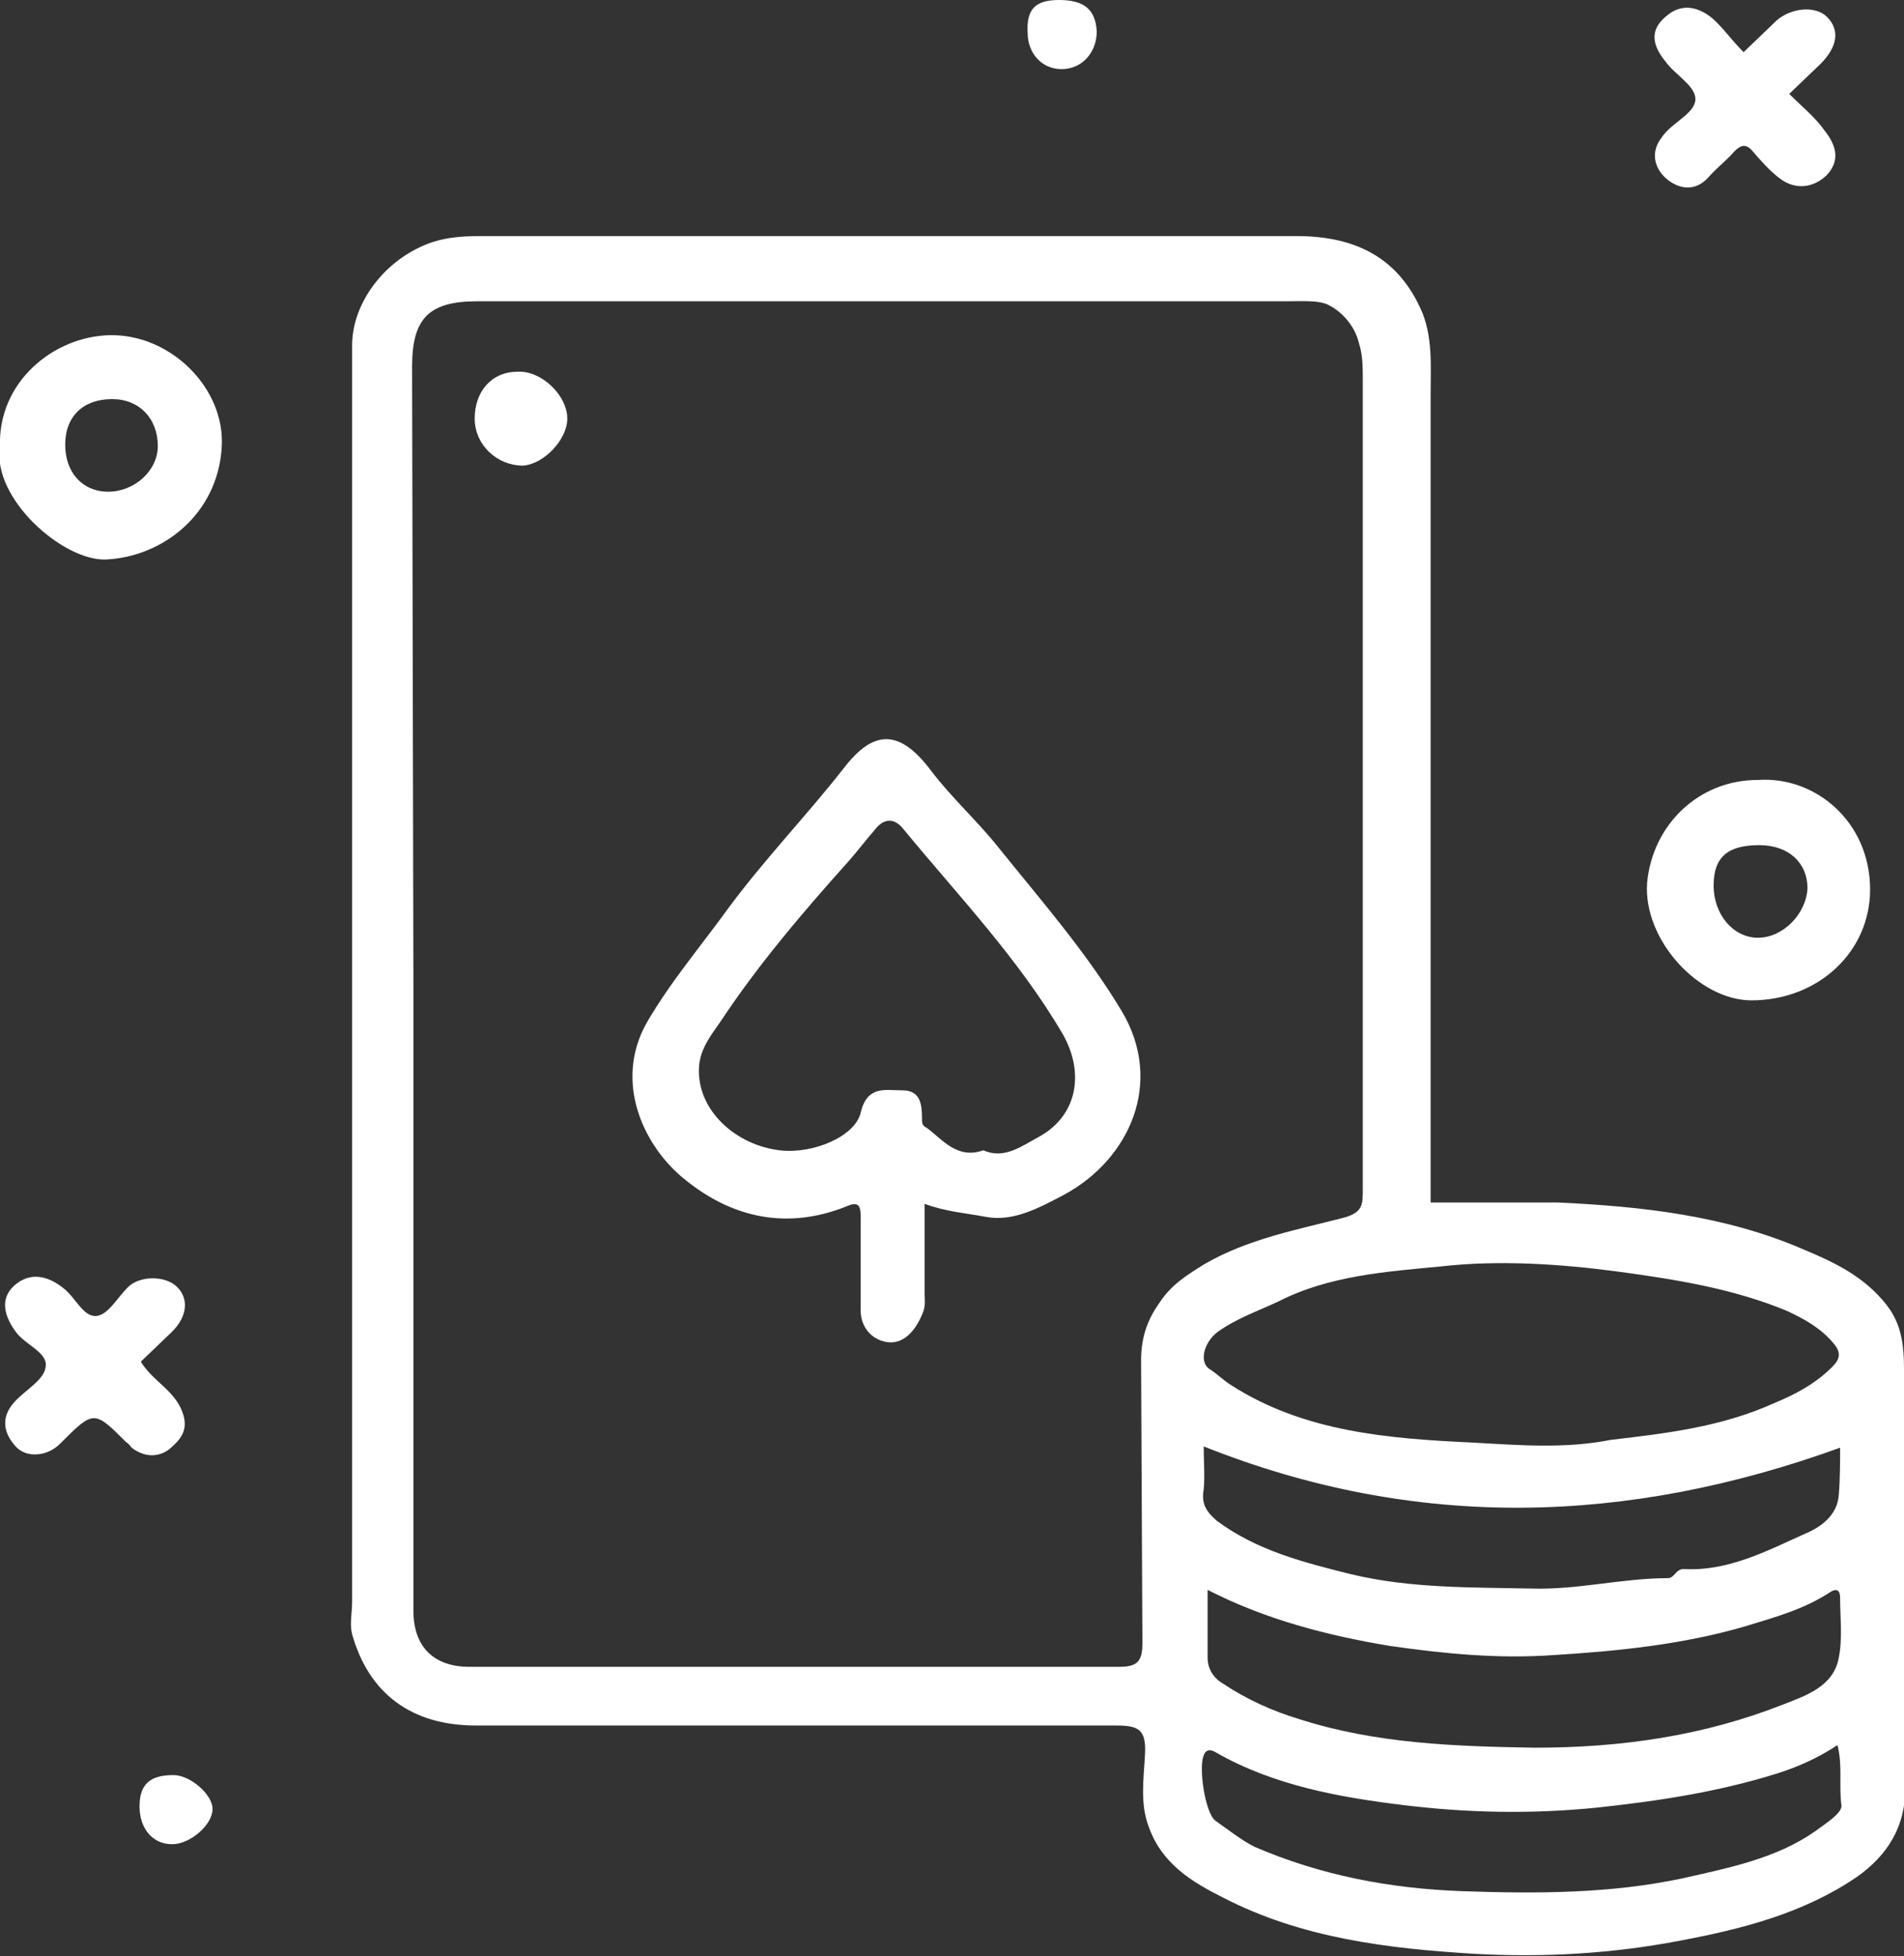
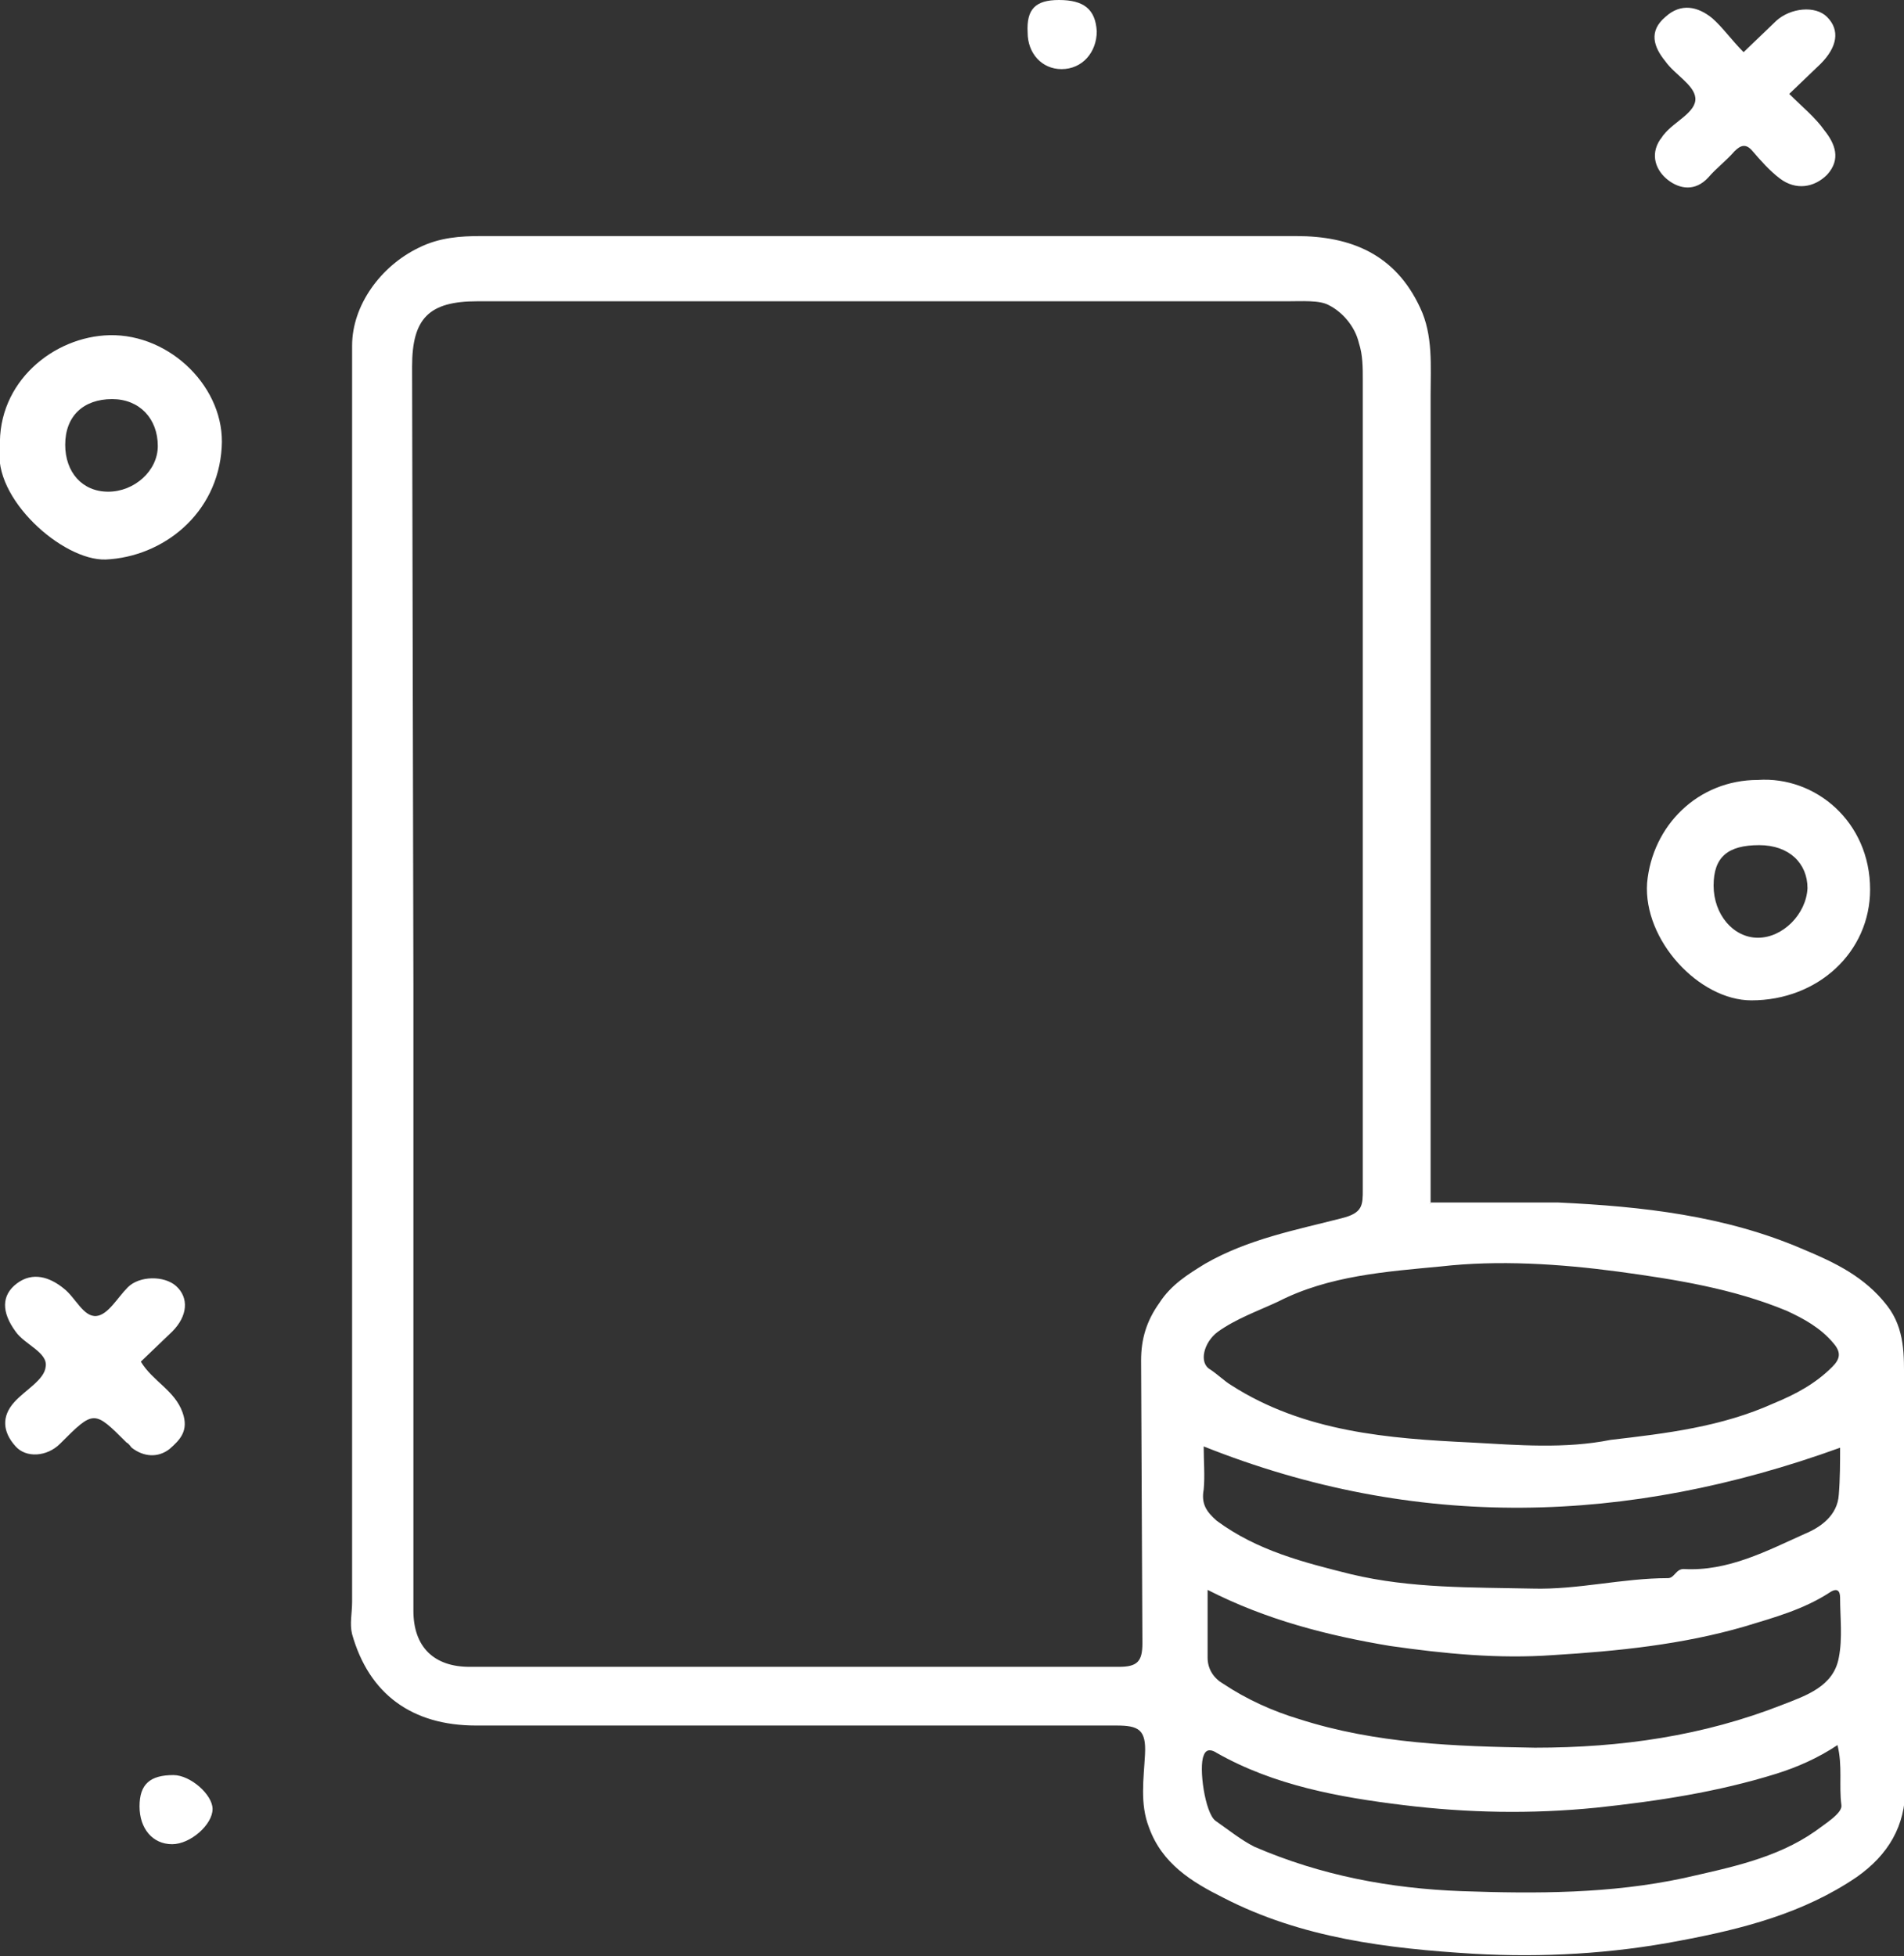
<svg xmlns="http://www.w3.org/2000/svg" viewBox="0 0 146 150" fill="#fff">
  <rect x="0" y="0" width="146" height="150" fill="#333333" stroke="none" />
  <path d="M109.7 92.2h9.8c6.4.3 12.8 1 18.8 3.6 2.4 1 4.7 2.1 6.4 4.3 1.4 1.8 1.3 3.9 1.3 5.8l.1 31.2c0 2.9-1.3 5.1-3.7 6.8-4.1 2.8-8.8 4-13.6 4.9-5.2 1-10.5 1.3-15.8 1-6.6-.4-13.2-1.2-19.2-4.3-2.4-1.2-4.7-2.6-5.7-5.4-.7-1.8-.4-3.7-.3-5.6s-.5-2.2-2.2-2.2H36.5c-4.9 0-8.2-2.4-9.5-7-.2-.8 0-1.6 0-2.5V26.5c0-3.1 2.2-6.1 5.1-7.5 1.6-.8 3.2-.9 4.8-.9h62.5c4.2 0 7.6 1.4 9.5 5.5 1 2.1.8 4.5.8 6.7v59.6 2 .3c-.1.2 0 .1 0 0zm-78-16.8v48.1c0 2.8 1.6 4.3 4.3 4.3h49.8c1.4 0 1.8-.4 1.8-1.8l-.1-21.7c0-1.6.4-3 1.4-4.4.9-1.4 2.2-2.2 3.5-3 3.3-1.9 7-2.6 10.5-3.5 1.6-.4 1.6-1 1.6-2.2V29.1c0-.9 0-1.9-.3-2.8-.3-1.3-1.3-2.4-2.3-2.9-.7-.4-2.1-.3-3.2-.3H36.6c-3.7 0-5 1.3-5 5l.1 47.3zm91.8 35c4.3-.5 8.5-1 12.5-2.8 1.7-.7 3.2-1.5 4.5-2.8.6-.6.7-1.1.1-1.8-1-1.2-2.3-1.9-3.6-2.5-4.1-1.7-8.5-2.4-12.9-3-4.5-.6-9.2-.9-13.6-.4-4.2.4-8.6.7-12.5 2.7-1.5.7-3.2 1.3-4.6 2.3-1.1.8-1.5 2.4-.6 2.9.6.4 1.1.9 1.6 1.2 5.6 3.6 12.1 4.1 18.4 4.4 3.6.2 7.2.5 10.7-.2zm-30.9 11.5v5.2c0 .9.5 1.6 1.2 2 1.8 1.2 3.8 2.1 5.8 2.7 5.9 1.9 12 2.1 18.1 2.2 6.6 0 12.9-.9 19-3.3 1.8-.7 3.9-1.4 4.3-3.6.3-1.5.1-3.1.1-4.6 0-.5-.2-.8-.8-.4-2 1.3-4.2 1.9-6.5 2.6-4.8 1.4-9.8 1.9-14.7 2.2-4.2.3-8.3-.1-12.5-.7-4.8-.8-9.5-2-14-4.3zm48.5-10.9c-16.3 5.9-32.5 6.4-48.8-.1 0 1.1.1 2.3 0 3.3-.2 1.1.2 1.7 1 2.4 3.1 2.3 6.7 3.2 10.3 4.1 4.6 1.1 9.3 1 13.9 1.1 3.5.1 6.9-.8 10.4-.8.5 0 .6-.7 1.2-.7 3.4.2 6.4-1.4 9.3-2.7 1.2-.5 2.5-1.4 2.6-3 .1-1.2.1-2.5.1-3.6zm-.2 22.8c-1.5 1-3.1 1.7-4.7 2.2-4.5 1.4-9.1 2.1-13.8 2.6-5 .5-9.9.4-14.8-.2s-9.9-1.5-14.3-4c-.3-.2-.8-.4-1 .2-.4.9.1 4.4.9 5 1 .7 2 1.5 3 2 5.1 2.2 10.4 3.2 15.9 3.4 5.7.2 11.4.2 17-1 3.5-.8 7.1-1.5 10.1-3.6.8-.6 2.1-1.4 2-2-.2-1.5.1-3-.3-4.6zM0 34.3c-.2-5 4.1-8.5 8.4-8.6 4.7-.1 8.9 4.1 8.6 8.6-.3 5.1-4.5 8.4-8.9 8.6-3.3.1-8.7-4.7-8.1-8.6zm5-.2c0 2.1 1.3 3.6 3.3 3.6s3.8-1.6 3.8-3.5c0-2.1-1.4-3.6-3.5-3.6-2.2 0-3.6 1.3-3.6 3.5zm129.8 25.7c4.4-.3 8.6 3.2 8.6 8.4 0 4.8-4 8.5-9.1 8.5-4 0-8.3-4.6-8-9 .4-4.4 3.9-7.9 8.5-7.9zm.1 5c-2.4 0-3.5.9-3.5 3.1s1.5 4 3.4 4 3.7-1.8 3.8-3.8c0-1.9-1.4-3.3-3.7-3.3zM10.8 104.4c.9 1.5 2.6 2.2 3.2 3.9.5 1.4-.2 2.1-1 2.8-.9.7-2 .6-2.9-.1-.1-.1-.2-.3-.4-.4-2.5-2.5-2.5-2.5-5.1.1-1 1-2.6 1.1-3.4.2-1-1.1-1.1-2.3-.1-3.4.8-.9 2.3-1.7 2.4-2.7.2-1.1-1.6-1.7-2.3-2.7-1.1-1.5-1.1-2.8.1-3.7s2.5-.5 3.6.4c.9.7 1.5 2.2 2.5 2.1.9-.1 1.6-1.4 2.4-2.2.9-.9 2.8-.9 3.7-.1 1 .9.9 2.3-.3 3.5l-2.4 2.3zM133.7 4l2.5-2.4c1.1-1 3-1.2 3.9-.3 1 1 .8 2.3-.5 3.6l-2.4 2.3c1 1 2 1.8 2.7 2.8.8 1 1.3 2.2.2 3.4-1 1-2.4 1.2-3.6.3-.8-.6-1.5-1.4-2.1-2.1-.5-.6-.9-.5-1.4 0-.6.7-1.4 1.3-2 2-1 1.1-2.2.9-3.1.2s-1.4-1.9-.6-3.1c.1-.1.2-.3.3-.4.8-1 2.5-1.7 2.4-2.8-.1-1-1.6-1.8-2.3-2.8-.9-1.1-1.3-2.3 0-3.4 1.2-1.1 2.5-.8 3.6.1.8.7 1.5 1.7 2.4 2.6zM81.2 0c1.9 0 2.8.7 2.9 2.4 0 1.6-1.1 2.9-2.7 2.9-1.5 0-2.6-1.2-2.6-2.8-.1-1.8.6-2.5 2.4-2.5zM10.7 138.5c0-1.7.8-2.4 2.6-2.4 1.3 0 3 1.5 3 2.6 0 1.2-1.7 2.7-3.1 2.7-1.5 0-2.5-1.2-2.5-2.9z" />
-   <path d="M109.7 92.2c-.1.1-.2.1-.2.2v-.3l.1-.1.1.2zm-38.8.1v6.9c0 .5.1 1-.2 1.6-.5 1.2-1.4 2.3-2.7 2.1-1.2-.2-2.1-1.2-2-2.7v-6.9c0-.9-.2-1.2-1.1-.8-4.5 1.8-8.7.9-12.3-2-3.2-2.5-5.6-7.5-3-12.1 1.8-3.1 4.1-5.8 6.2-8.7 2.8-3.8 6-7.1 8.9-10.8 2.3-3 4.3-3 6.7.2 1.6 2.1 3.5 3.8 5.1 5.8C79.8 69 83.3 73 86 77.5c3.3 5.5.6 11.4-4.4 14.1-1.9 1-3.9 2.1-6 1.7-1.6-.3-3.1-.4-4.7-1zm4.5-4.1c1.6.7 2.9-.3 4.2-1 3-1.6 3.6-4.9 1.9-7.9-3.4-5.8-8-10.6-12.2-15.7-.7-.9-1.5-.9-2.2 0-.7.8-1.3 1.6-2 2.4-3.5 3.9-7 8-9.9 12.4-.7 1-1.5 2-1.6 3.4-.2 3.3 2.8 6 6.2 6.4 2.6.3 5.8-1.1 6.2-2.9.5-2.1 1.9-1.7 3.2-1.7 1.4 0 1.5 1.1 1.5 2.2 0 .3 0 .5.4.7 1.2.9 2.3 2.4 4.3 1.7zm-39-56.1c0-2.1 1.3-3.6 3.3-3.6 1.8-.1 3.8 1.8 3.8 3.6 0 1.6-1.8 3.5-3.4 3.6-2 0-3.7-1.6-3.7-3.6z" />
</svg>